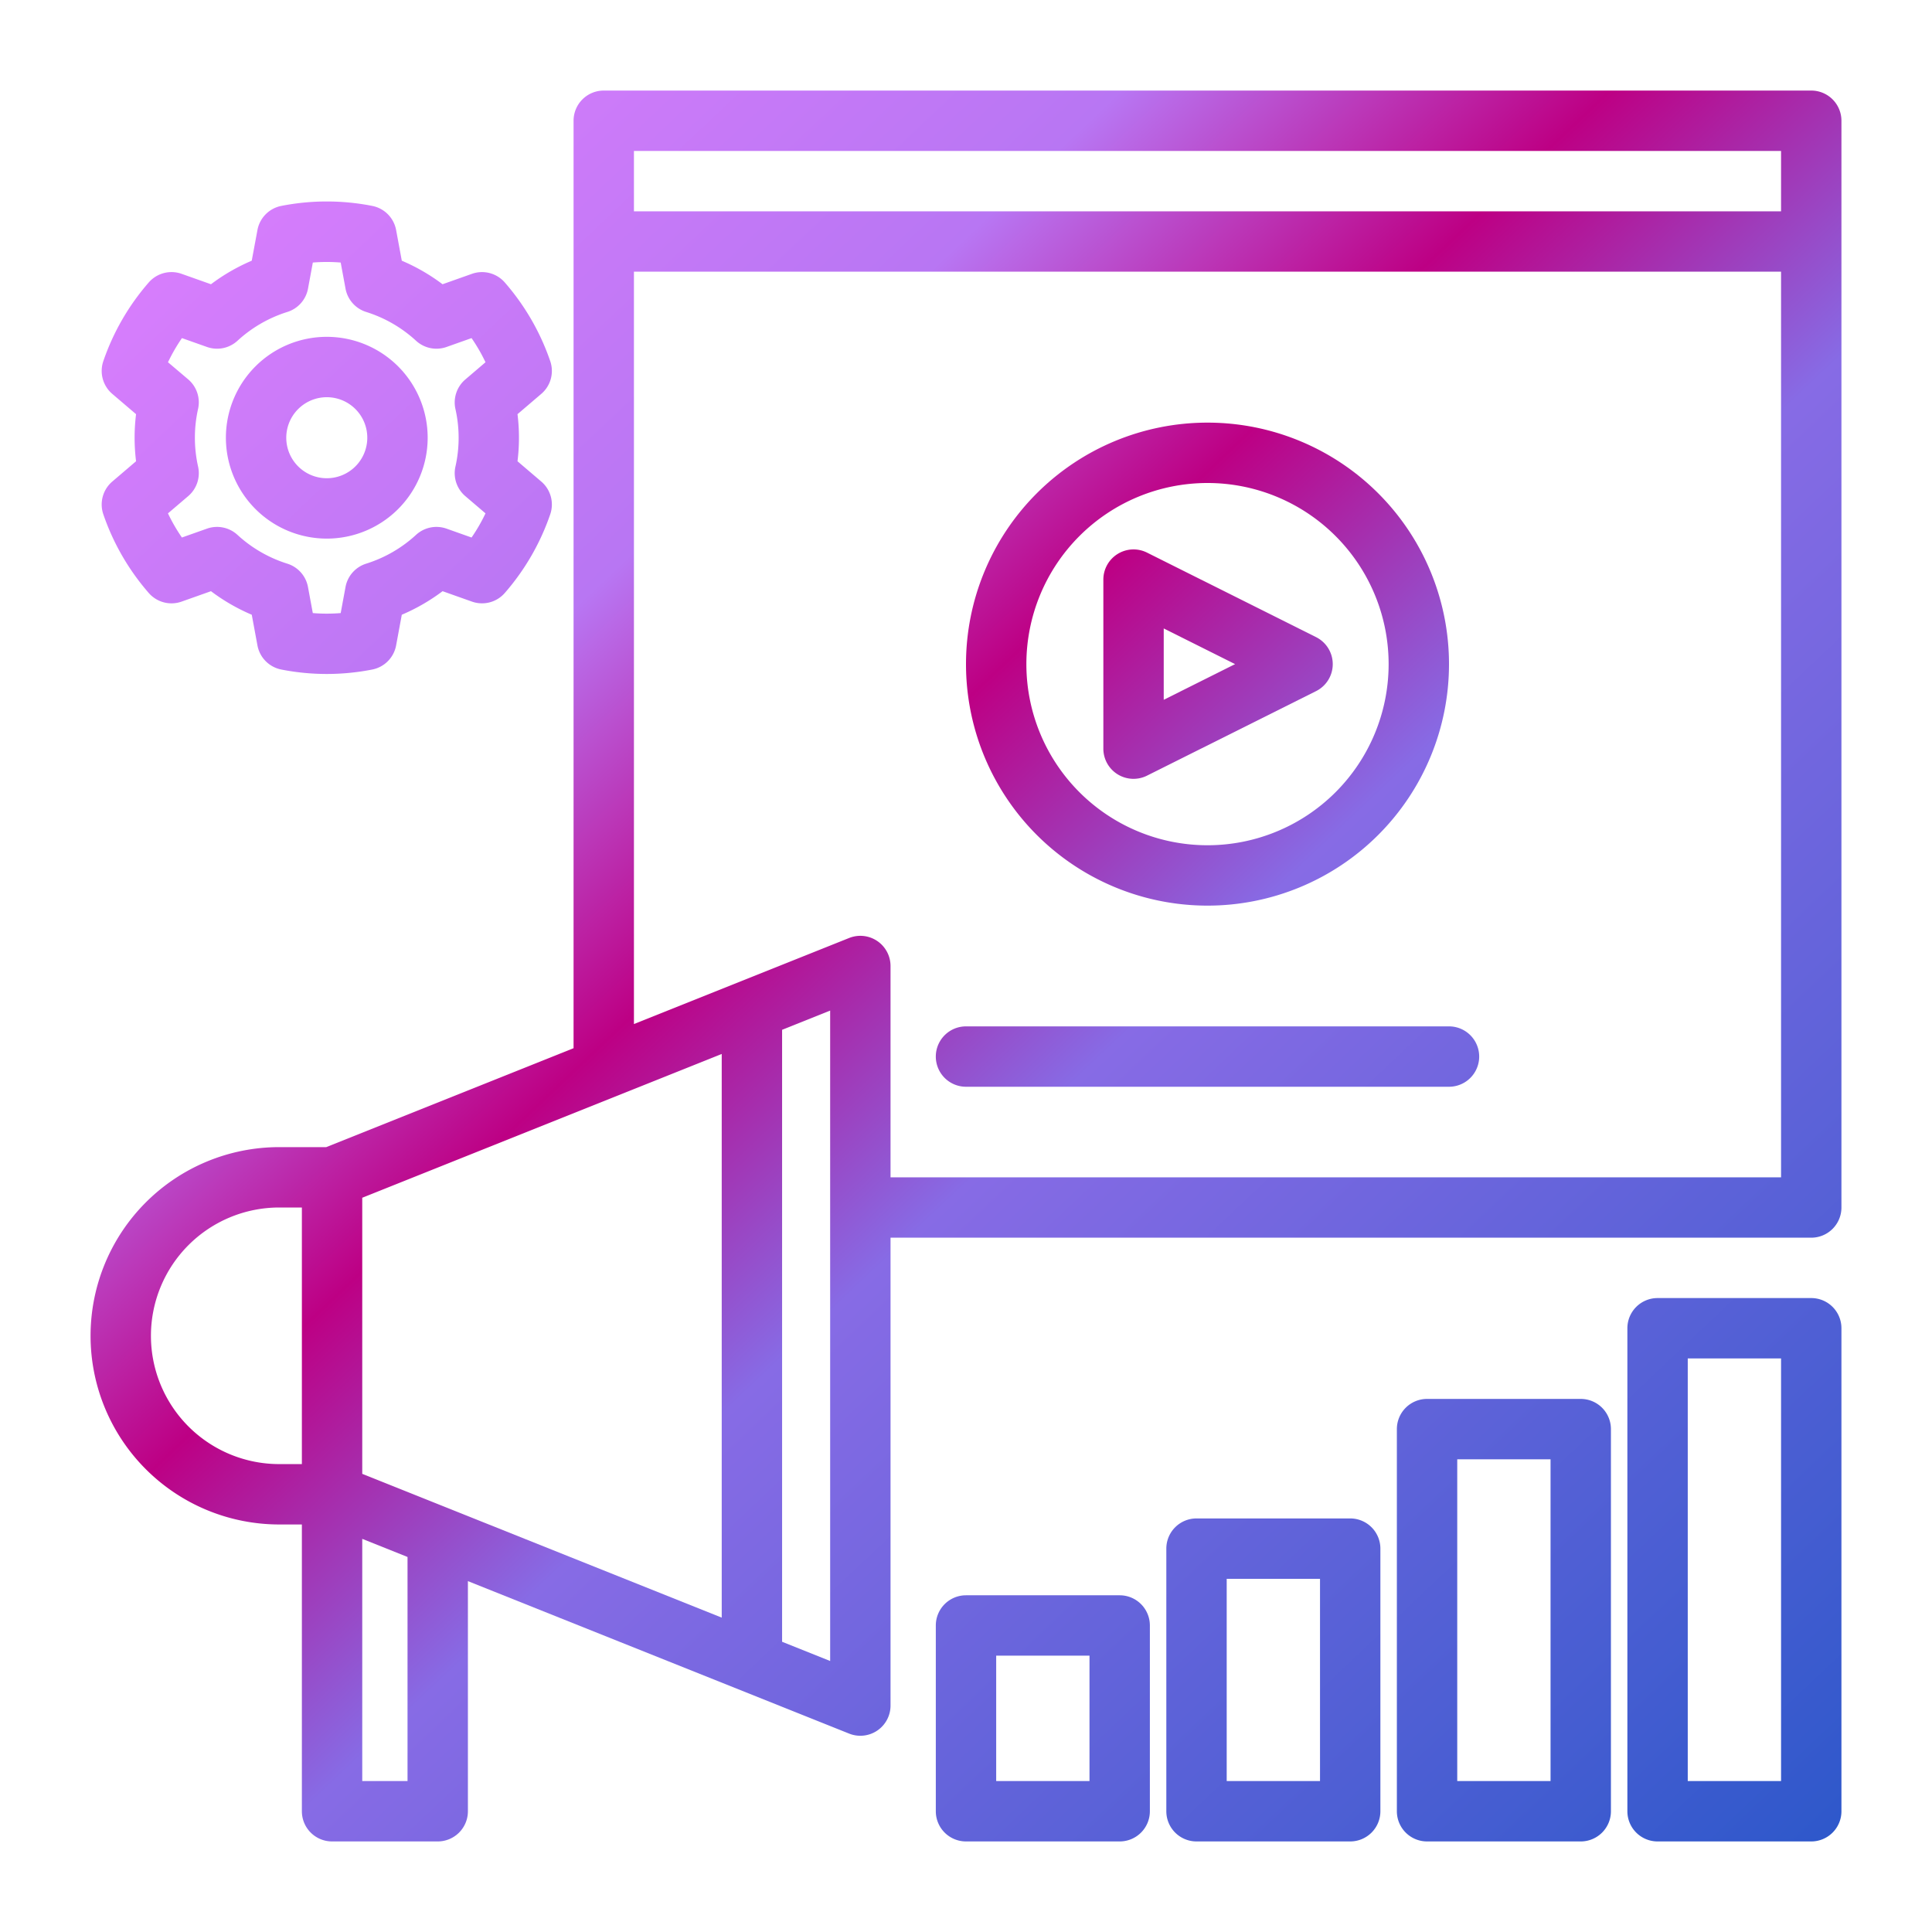
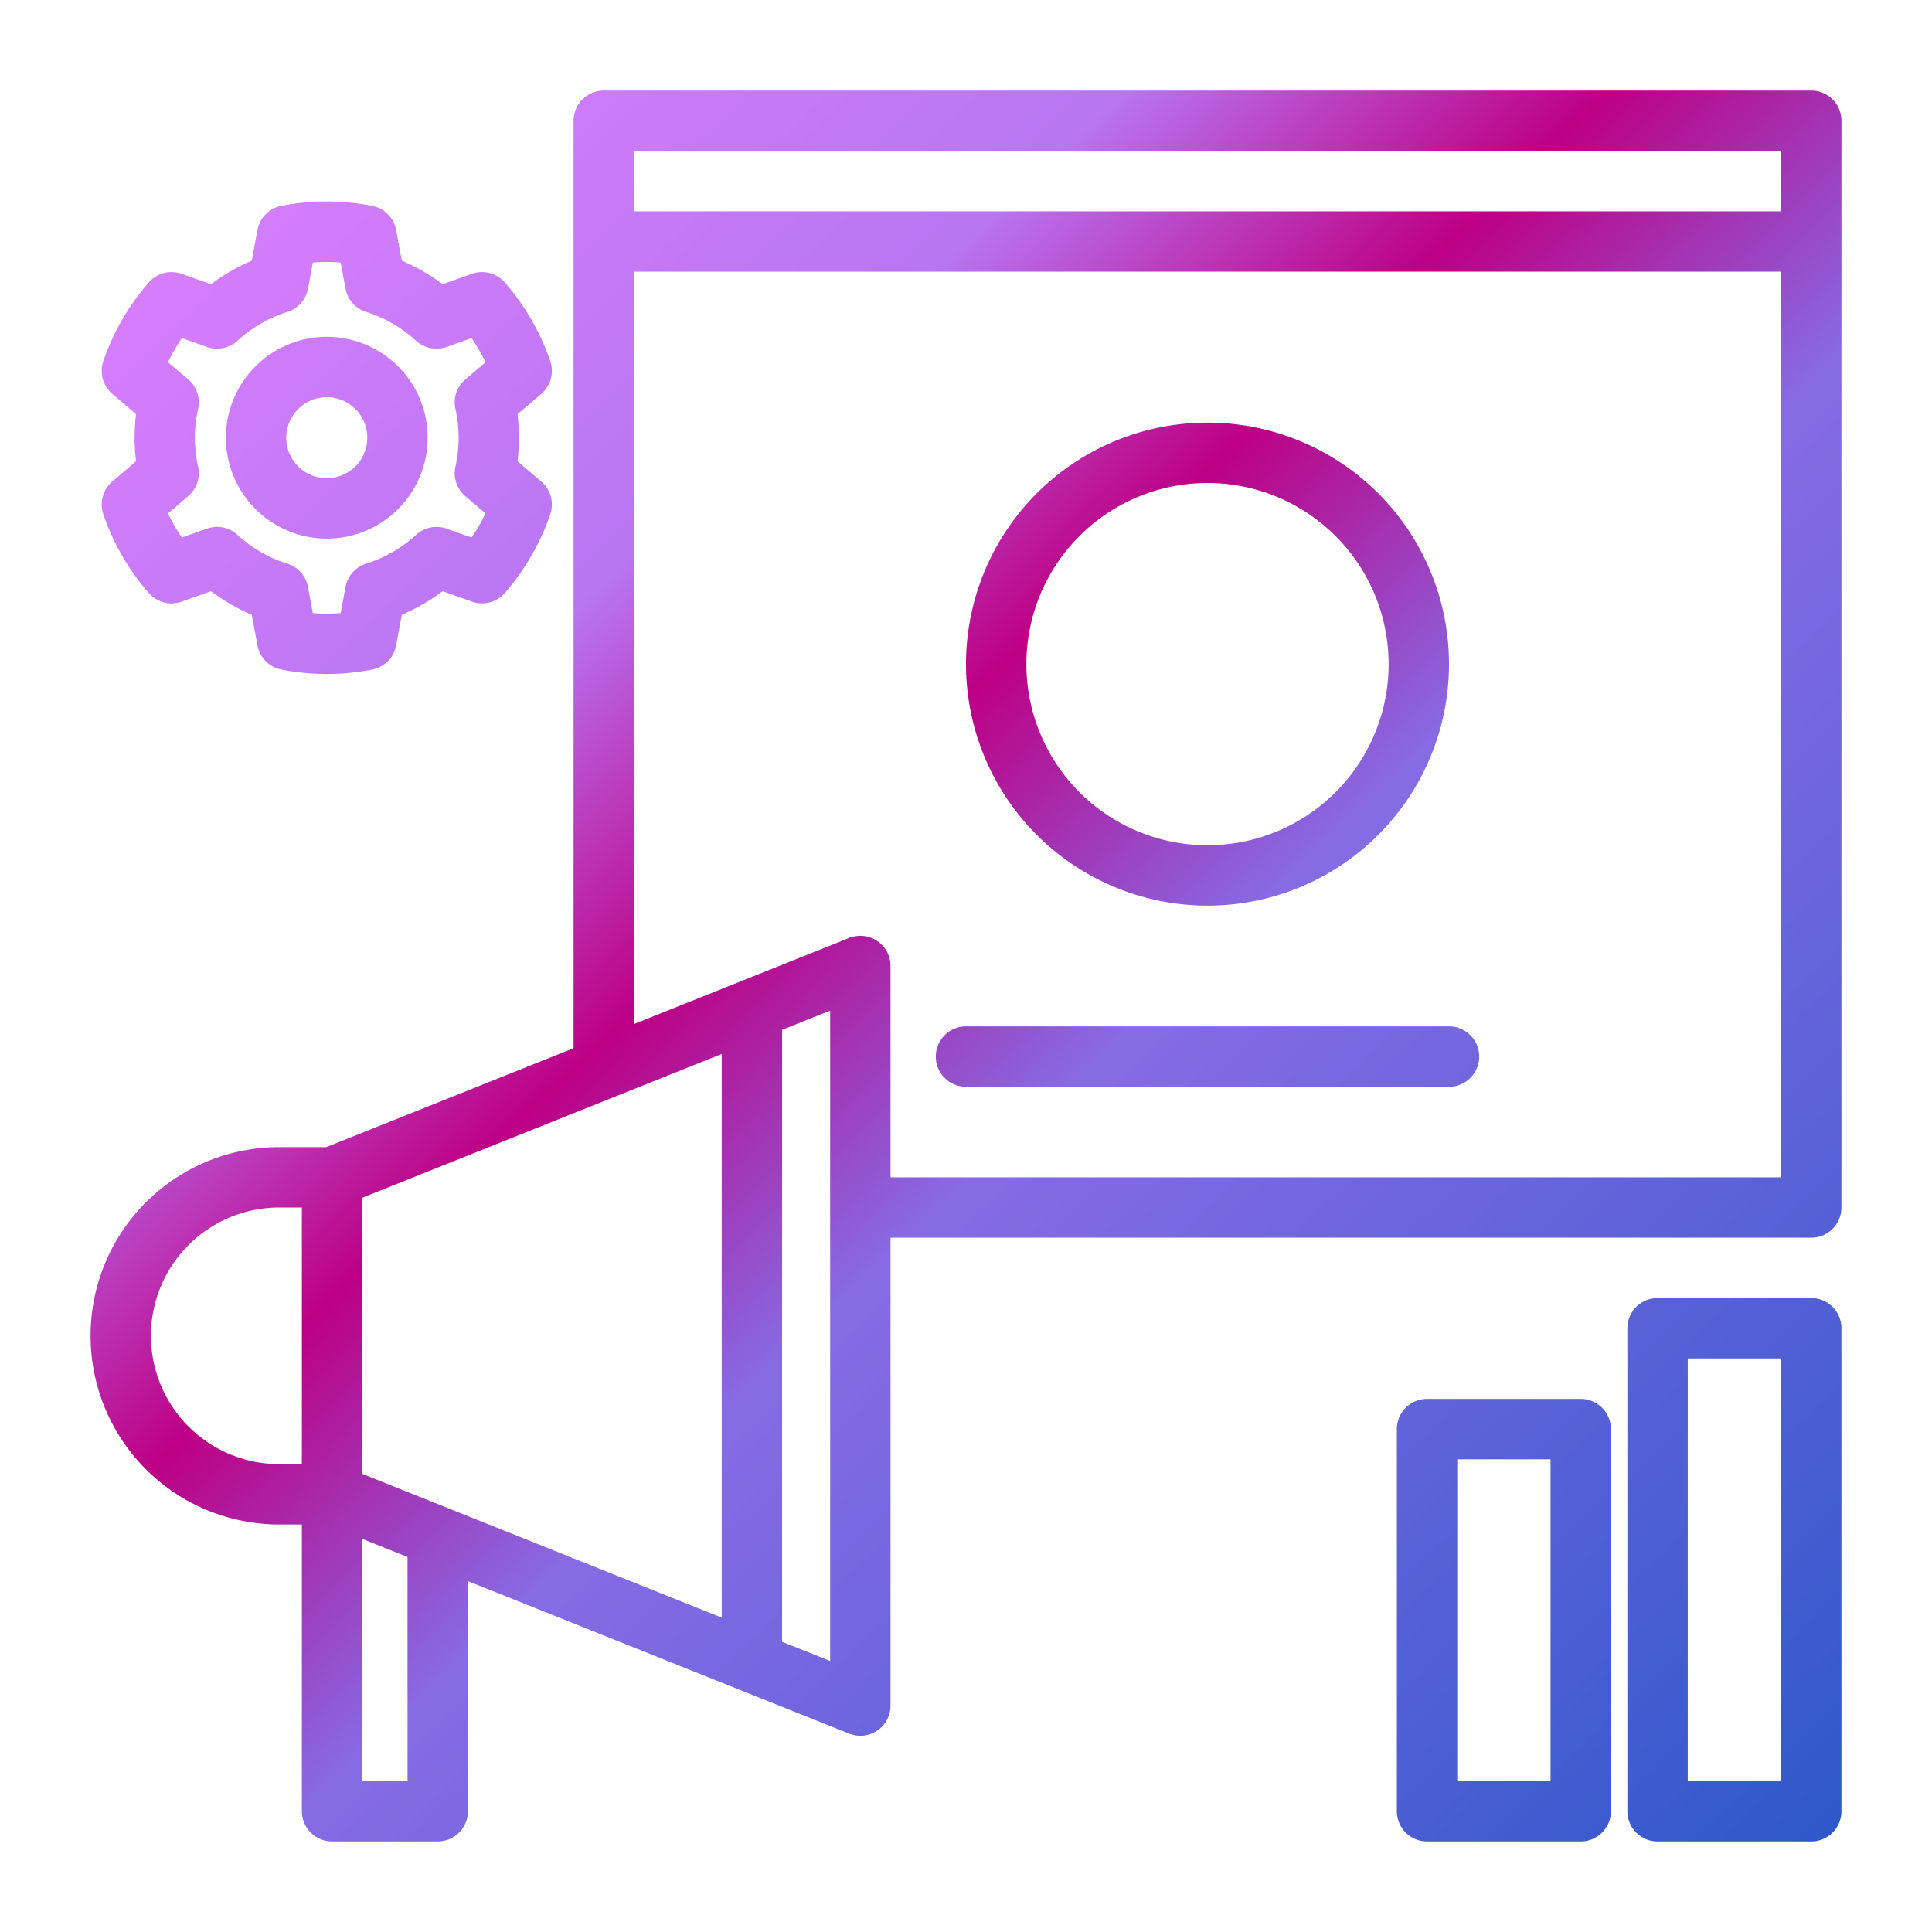
<svg xmlns="http://www.w3.org/2000/svg" xmlns:xlink="http://www.w3.org/1999/xlink" version="1.1" width="512" height="512" x="0" y="0" viewBox="0 0 64 64" style="enable-background:new 0 0 512 512" xml:space="preserve" class="">
  <g>
    <linearGradient id="a" x1="-1.041" x2="69.209" y1="1.958" y2="76.208" gradientUnits="userSpaceOnUse">
      <stop stop-opacity="1" stop-color="#e17fff" offset="0" />
      <stop stop-opacity="1" stop-color="#d67dfc" offset="0.095" />
      <stop stop-opacity="1" stop-color="#b876f3" offset="0.264" />
      <stop stop-opacity="1" stop-color="#bd0084" offset="0.373" />
      <stop stop-opacity="1" stop-color="#876be5" offset="0.487" />
      <stop stop-opacity="1" stop-color="#455dd1" offset="0.751" />
      <stop stop-opacity="1" stop-color="#004ebd" offset="1" />
    </linearGradient>
    <linearGradient xlink:href="#a" id="b" x1="-1.041" x2="69.209" y1="1.958" y2="76.208" />
    <linearGradient xlink:href="#a" id="c" x1="-9.704" x2="60.546" y1="10.154" y2="84.404" />
    <linearGradient xlink:href="#a" id="d" x1="-5.038" x2="65.212" y1="5.74" y2="79.99" />
    <linearGradient xlink:href="#a" id="e" x1="-.021" x2="70.229" y1=".993" y2="75.243" />
    <linearGradient xlink:href="#a" id="f" x1="4.842" x2="75.092" y1="-3.608" y2="70.642" />
    <linearGradient xlink:href="#a" id="g" x1="10.095" x2="80.345" y1="-8.578" y2="65.672" />
    <linearGradient xlink:href="#a" id="h" x1="4.119" x2="74.369" y1="-2.924" y2="71.326" />
    <linearGradient xlink:href="#a" id="i" x1="10.609" x2="80.859" y1="-9.064" y2="65.186" />
    <linearGradient xlink:href="#a" id="j" x1="3.242" x2="73.492" y1="-2.095" y2="72.155" />
    <g fill-rule="evenodd" data-name="video promotion">
      <path fill="url(#a)" d="M10.825 17.842A3.342 3.342 0 1 0 7.483 14.5a3.344 3.344 0 0 0 3.342 3.342zm0-4.684A1.342 1.342 0 1 1 9.483 14.5a1.343 1.343 0 0 1 1.342-1.342z" opacity="1" data-original="url(#a)" />
      <path fill="url(#b)" d="M3.422 17.035a7.825 7.825 0 0 0 1.506 2.609 1 1 0 0 0 1.088.285l.973-.345a6.374 6.374 0 0 0 1.351.78l.188 1.015a1 1 0 0 0 .79.8 7.794 7.794 0 0 0 3.013 0 1 1 0 0 0 .791-.8l.188-1.015a6.423 6.423 0 0 0 1.351-.78l.973.345a1 1 0 0 0 1.087-.285 7.829 7.829 0 0 0 1.507-2.609 1 1 0 0 0-.3-1.085l-.785-.67a6.359 6.359 0 0 0 0-1.56l.785-.67a1 1 0 0 0 .3-1.085 7.829 7.829 0 0 0-1.507-2.609 1 1 0 0 0-1.087-.285l-.974.345a6.391 6.391 0 0 0-1.35-.78l-.188-1.015a1 1 0 0 0-.791-.8 7.794 7.794 0 0 0-3.013 0 1 1 0 0 0-.79.8l-.189 1.015a6.417 6.417 0 0 0-1.35.78l-.973-.345a1 1 0 0 0-1.088.285 7.826 7.826 0 0 0-1.506 2.609 1 1 0 0 0 .3 1.085l.785.67a6.359 6.359 0 0 0 0 1.56l-.785.67a1 1 0 0 0-.3 1.085zm3.139-1.582a4.377 4.377 0 0 1 0-1.906 1 1 0 0 0-.326-.979L5.565 12a5.824 5.824 0 0 1 .462-.8l.83.294a1 1 0 0 0 1.011-.207 4.369 4.369 0 0 1 1.65-.953 1 1 0 0 0 .685-.772l.16-.865a5.7 5.7 0 0 1 .923 0l.16.865a1 1 0 0 0 .684.772 4.364 4.364 0 0 1 1.651.953 1 1 0 0 0 1.011.207l.829-.294a5.725 5.725 0 0 1 .462.8l-.669.571a1 1 0 0 0-.327.979 4.347 4.347 0 0 1 0 1.906 1 1 0 0 0 .327.979l.669.571a5.724 5.724 0 0 1-.462.8l-.829-.294a1 1 0 0 0-1.011.207 4.364 4.364 0 0 1-1.651.953 1 1 0 0 0-.684.772l-.16.865a5.7 5.7 0 0 1-.924 0l-.16-.865a1 1 0 0 0-.685-.772 4.369 4.369 0 0 1-1.65-.953 1 1 0 0 0-1.011-.207l-.83.294a5.823 5.823 0 0 1-.462-.8l.67-.571a1 1 0 0 0 .327-.982z" opacity="1" data-original="url(#b)" />
-       <path fill="url(#c)" d="M37.091 52.846H32a1 1 0 0 0-1 1V60a1 1 0 0 0 1 1h5.091a1 1 0 0 0 1-1v-6.154a1 1 0 0 0-1-1zm-1 6.154H33v-4.154h3.091z" opacity="1" data-original="url(#c)" />
-       <path fill="url(#d)" d="M44.727 50.3h-5.091a1 1 0 0 0-1 1V60a1 1 0 0 0 1 1h5.091a1 1 0 0 0 1-1v-8.7a1 1 0 0 0-1-1zm-1 8.7h-3.091v-6.7h3.091z" opacity="1" data-original="url(#d)" />
-       <path fill="url(#e)" d="M52.364 46.341h-5.091a1 1 0 0 0-1 1V60a1 1 0 0 0 1 1h5.091a1 1 0 0 0 1-1V47.341a1 1 0 0 0-1-1zm-1 12.659h-3.091V48.341h3.091z" opacity="1" data-original="url(#e)" />
+       <path fill="url(#e)" d="M52.364 46.341h-5.091a1 1 0 0 0-1 1V60a1 1 0 0 0 1 1h5.091a1 1 0 0 0 1-1V47.341a1 1 0 0 0-1-1zm-1 12.659h-3.091V48.341h3.091" opacity="1" data-original="url(#e)" />
      <path fill="url(#f)" d="M60 43h-5.091a1 1 0 0 0-1 1v16a1 1 0 0 0 1 1H60a1 1 0 0 0 1-1V44a1 1 0 0 0-1-1zm-1 16h-3.091V45H59z" opacity="1" data-original="url(#f)" />
-       <path fill="url(#g)" d="M37.024 25.651a1 1 0 0 0 .973.043l5.6-2.8a1 1 0 0 0 0-1.788l-5.6-2.8a1 1 0 0 0-1.447.894v5.6a1 1 0 0 0 .474.851zm1.526-4.833L40.914 22l-2.364 1.182z" opacity="1" data-original="url(#g)" />
      <path fill="url(#h)" d="M32 36h16a1 1 0 0 0 0-2H32a1 1 0 0 0 0 2z" opacity="1" data-original="url(#h)" />
      <path fill="url(#i)" d="M40 30a8 8 0 1 0-8-8 8 8 0 0 0 8 8zm0-14a6 6 0 1 1-6 6 6 6 0 0 1 6-6z" opacity="1" data-original="url(#i)" />
      <path fill="url(#j)" d="M60 3H20a1 1 0 0 0-1 1v30.723L10.807 38H9.25a6.25 6.25 0 0 0 0 12.5H10V60a1 1 0 0 0 1 1h3.5a1 1 0 0 0 1-1v-7.623l12.629 5.051A1 1 0 0 0 29.5 56.5V41H60a1 1 0 0 0 1-1V4a1 1 0 0 0-1-1zM10 48.5h-.75a4.25 4.25 0 0 1 0-8.5H10zM13.5 59H12v-8.023l1.5.6zm10.408-5.414L12 48.823v-9.146l11.908-4.763zm3.592 1.437-1.592-.637V34.114l1.592-.637zM59 39H29.5v-7a1 1 0 0 0-1.371-.928L21 33.923V9h38zm0-32H21V5h38z" opacity="1" data-original="url(#j)" />
    </g>
  </g>
</svg>